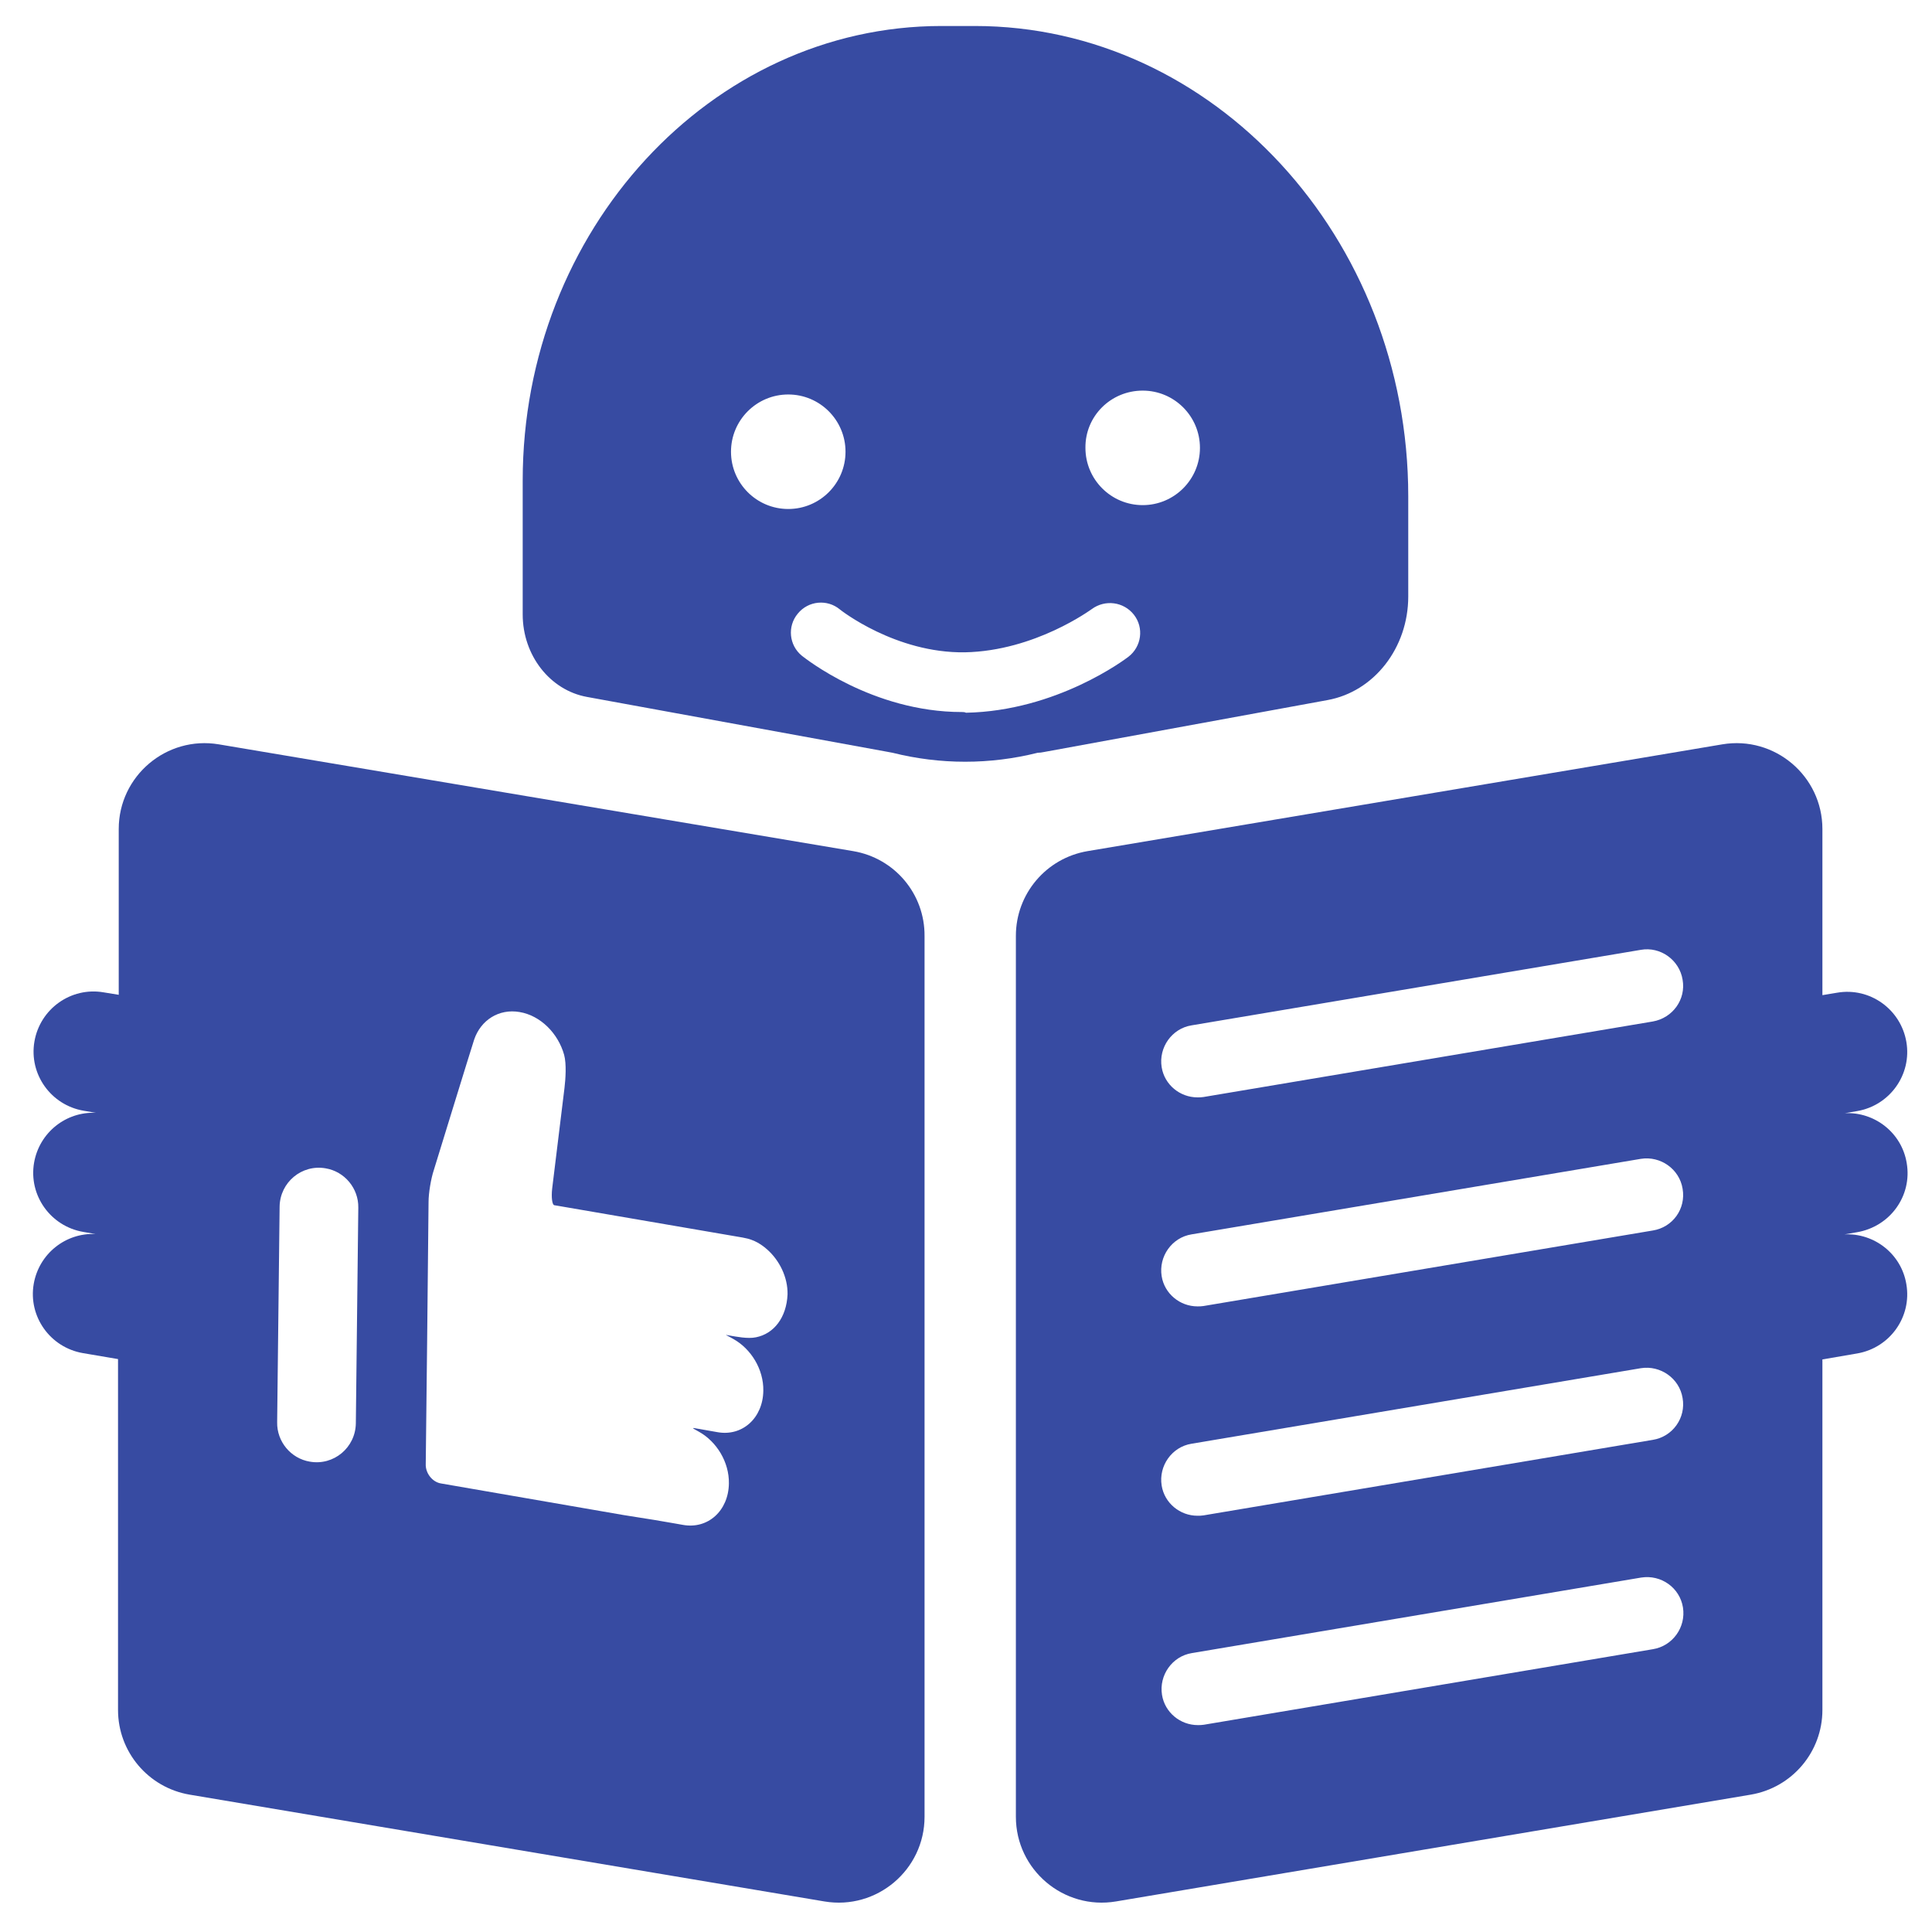
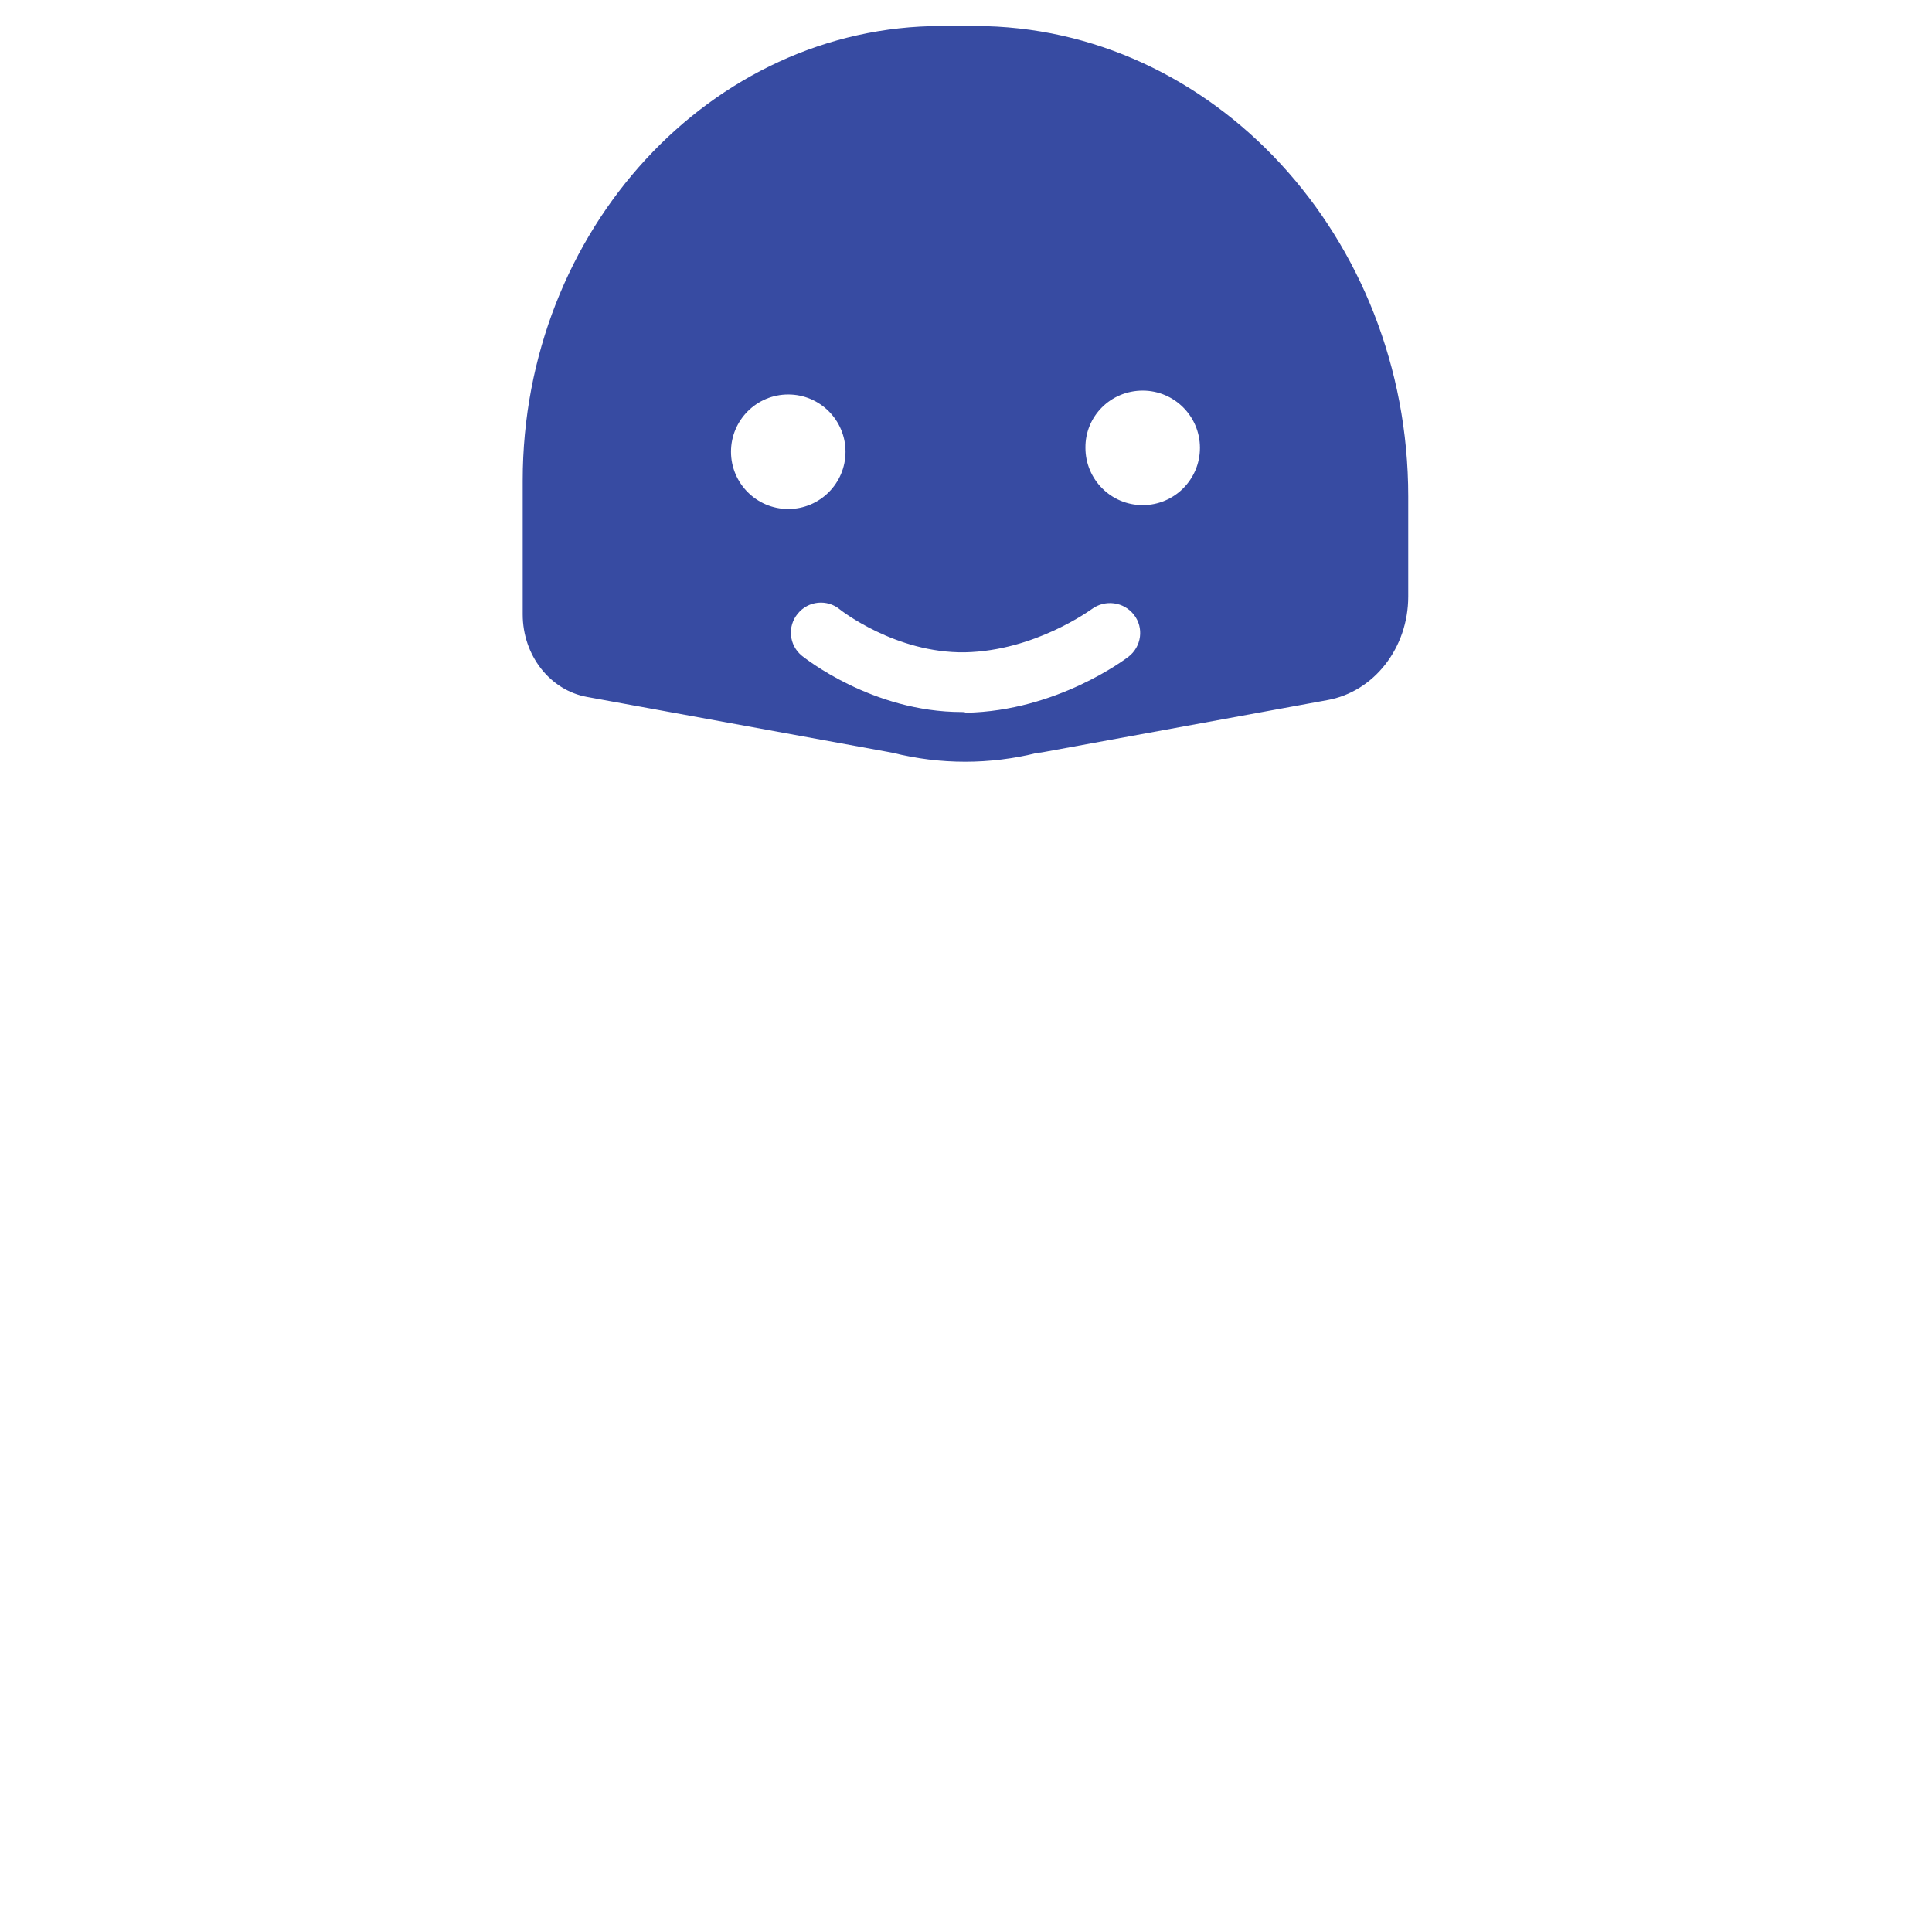
<svg xmlns="http://www.w3.org/2000/svg" version="1.1" id="Ebene_1" x="0px" y="0px" viewBox="0 0 55 55" style="enable-background:new 0 0 55 55;" xml:space="preserve">
  <style type="text/css"> .st0{fill:#374BA2;} </style>
  <g>
    <path class="st0" d="M29.71,21.41l8.08-1.48c1.33-0.24,2.3-1.49,2.3-2.95v-2.85c0-7.36-5.55-13.39-12.34-13.39H26.8 c-6.56,0-11.92,5.82-11.92,12.94v3.81c0,1.17,0.78,2.16,1.83,2.35l8.54,1.56c0.05,0.01,0.11,0.02,0.16,0.03 c1.36,0.34,2.77,0.34,4.13,0C29.6,21.43,29.66,21.42,29.71,21.41z M32.53,11.12c0.9,0,1.63,0.73,1.63,1.63 c0,0.9-0.73,1.63-1.63,1.63c-0.9,0-1.63-0.73-1.63-1.63C30.89,11.85,31.62,11.12,32.53,11.12z M20.81,12.86 c0-0.9,0.73-1.63,1.63-1.63c0.9,0,1.63,0.73,1.63,1.63c0,0.9-0.73,1.63-1.63,1.63C21.54,14.49,20.81,13.76,20.81,12.86z M27.38,20.27c-2.55,0-4.47-1.54-4.55-1.6c-0.37-0.3-0.42-0.84-0.12-1.2c0.3-0.37,0.84-0.42,1.2-0.12 c0.01,0.01,1.58,1.25,3.56,1.22c2-0.04,3.59-1.22,3.61-1.23c0.38-0.28,0.91-0.21,1.2,0.16c0.29,0.37,0.22,0.91-0.16,1.2 c-0.08,0.06-2.03,1.54-4.62,1.59C27.46,20.27,27.42,20.27,27.38,20.27z" />
-     <path class="st0" d="M24.29,24.23L6.23,21.19c-1.49-0.25-2.85,0.9-2.85,2.41v4.72l-0.43-0.07c-0.93-0.16-1.81,0.47-1.97,1.4 c-0.16,0.93,0.47,1.81,1.4,1.97l0.35,0.06c-0.85-0.04-1.61,0.56-1.76,1.42c-0.16,0.93,0.47,1.81,1.4,1.97l0.35,0.06 c-0.85-0.04-1.61,0.56-1.76,1.42c-0.16,0.93,0.47,1.81,1.4,1.97l1,0.17v9.99c0,1.19,0.86,2.21,2.04,2.41l18.07,3.04 c1.49,0.25,2.85-0.9,2.85-2.41V26.65C26.33,25.45,25.47,24.43,24.29,24.23z M10.13,40.52c-0.01,0.69-0.63,1.21-1.31,1.09h0 c-0.54-0.09-0.94-0.57-0.93-1.12l0.07-6.14c0.01-0.69,0.63-1.21,1.31-1.09c0.54,0.09,0.94,0.57,0.93,1.12L10.13,40.52z M21.52,38.07c-0.23,0.05-0.57-0.02-0.75-0.05c-0.18-0.03-0.11-0.03,0.11,0.1c0.5,0.28,0.86,0.86,0.85,1.47 c-0.01,0.78-0.6,1.31-1.31,1.18l-0.51-0.09c-0.24-0.04-0.24-0.05-0.01,0.08c0.5,0.28,0.86,0.86,0.85,1.47 c-0.01,0.78-0.6,1.31-1.31,1.18c0,0-0.45-0.08-0.81-0.14c-0.24-0.04-0.64-0.1-0.88-0.14l-5.2-0.9c-0.24-0.04-0.44-0.29-0.43-0.55 l0.04-3.52l0.04-3.94c0-0.26,0.07-0.67,0.15-0.91c0,0,1.07-3.48,1.15-3.72c0.19-0.55,0.7-0.88,1.29-0.78 c0.6,0.1,1.1,0.61,1.27,1.22c0.07,0.26,0.04,0.69,0.01,0.94l-0.35,2.86c-0.03,0.26,0,0.47,0.06,0.48c0.07,0.01,0.12,0.02,0.12,0.02 l5.24,0.9c0.05,0.01,0.1,0.02,0.14,0.03c0.08,0.02,0.15,0.05,0.15,0.05c0.01,0,0.21,0.08,0.41,0.26c0.35,0.31,0.59,0.79,0.58,1.28 C22.39,37.51,22.03,37.97,21.52,38.07z" />
-     <path class="st0" d="M54.28,33.11c-0.14-0.86-0.91-1.46-1.76-1.42l0.35-0.06c0.93-0.16,1.56-1.04,1.4-1.97 c-0.16-0.93-1.04-1.56-1.97-1.4l-0.42,0.07V23.6c0-1.51-1.36-2.66-2.85-2.41l-18.07,3.04c-1.18,0.2-2.04,1.22-2.04,2.41v25.08 c0,1.51,1.36,2.66,2.85,2.41l18.07-3.04c1.18-0.2,2.04-1.22,2.04-2.41V38.7l0.99-0.17c0.93-0.16,1.56-1.04,1.4-1.97 c-0.14-0.86-0.91-1.46-1.76-1.42l0.35-0.06C53.81,34.92,54.44,34.04,54.28,33.11z M47.05,46.95L34.27,49.1 c-0.06,0.01-0.12,0.01-0.17,0.01c-0.5,0-0.94-0.36-1.02-0.86c-0.09-0.56,0.29-1.1,0.85-1.19l12.79-2.15 c0.57-0.09,1.1,0.29,1.19,0.85C48,46.32,47.62,46.86,47.05,46.95z M47.05,40.99l-12.79,2.15c-0.06,0.01-0.12,0.01-0.17,0.01 c-0.5,0-0.94-0.36-1.02-0.86c-0.09-0.56,0.29-1.1,0.85-1.19l12.79-2.15c0.56-0.09,1.1,0.29,1.19,0.85 C48,40.36,47.62,40.9,47.05,40.99z M47.05,35.03l-12.79,2.15c-0.06,0.01-0.12,0.01-0.17,0.01c-0.5,0-0.94-0.36-1.02-0.86 c-0.09-0.56,0.29-1.1,0.85-1.19l12.79-2.15c0.56-0.09,1.1,0.29,1.19,0.85C48,34.41,47.62,34.94,47.05,35.03z M47.05,29.08 l-12.79,2.15c-0.06,0.01-0.12,0.01-0.17,0.01c-0.5,0-0.94-0.36-1.02-0.86c-0.09-0.56,0.29-1.1,0.85-1.19l12.79-2.15 c0.56-0.1,1.1,0.29,1.19,0.85C48,28.45,47.62,28.98,47.05,29.08z" />
  </g>
  <g> </g>
  <g> </g>
  <g> </g>
  <g> </g>
  <g> </g>
  <g> </g>
</svg>